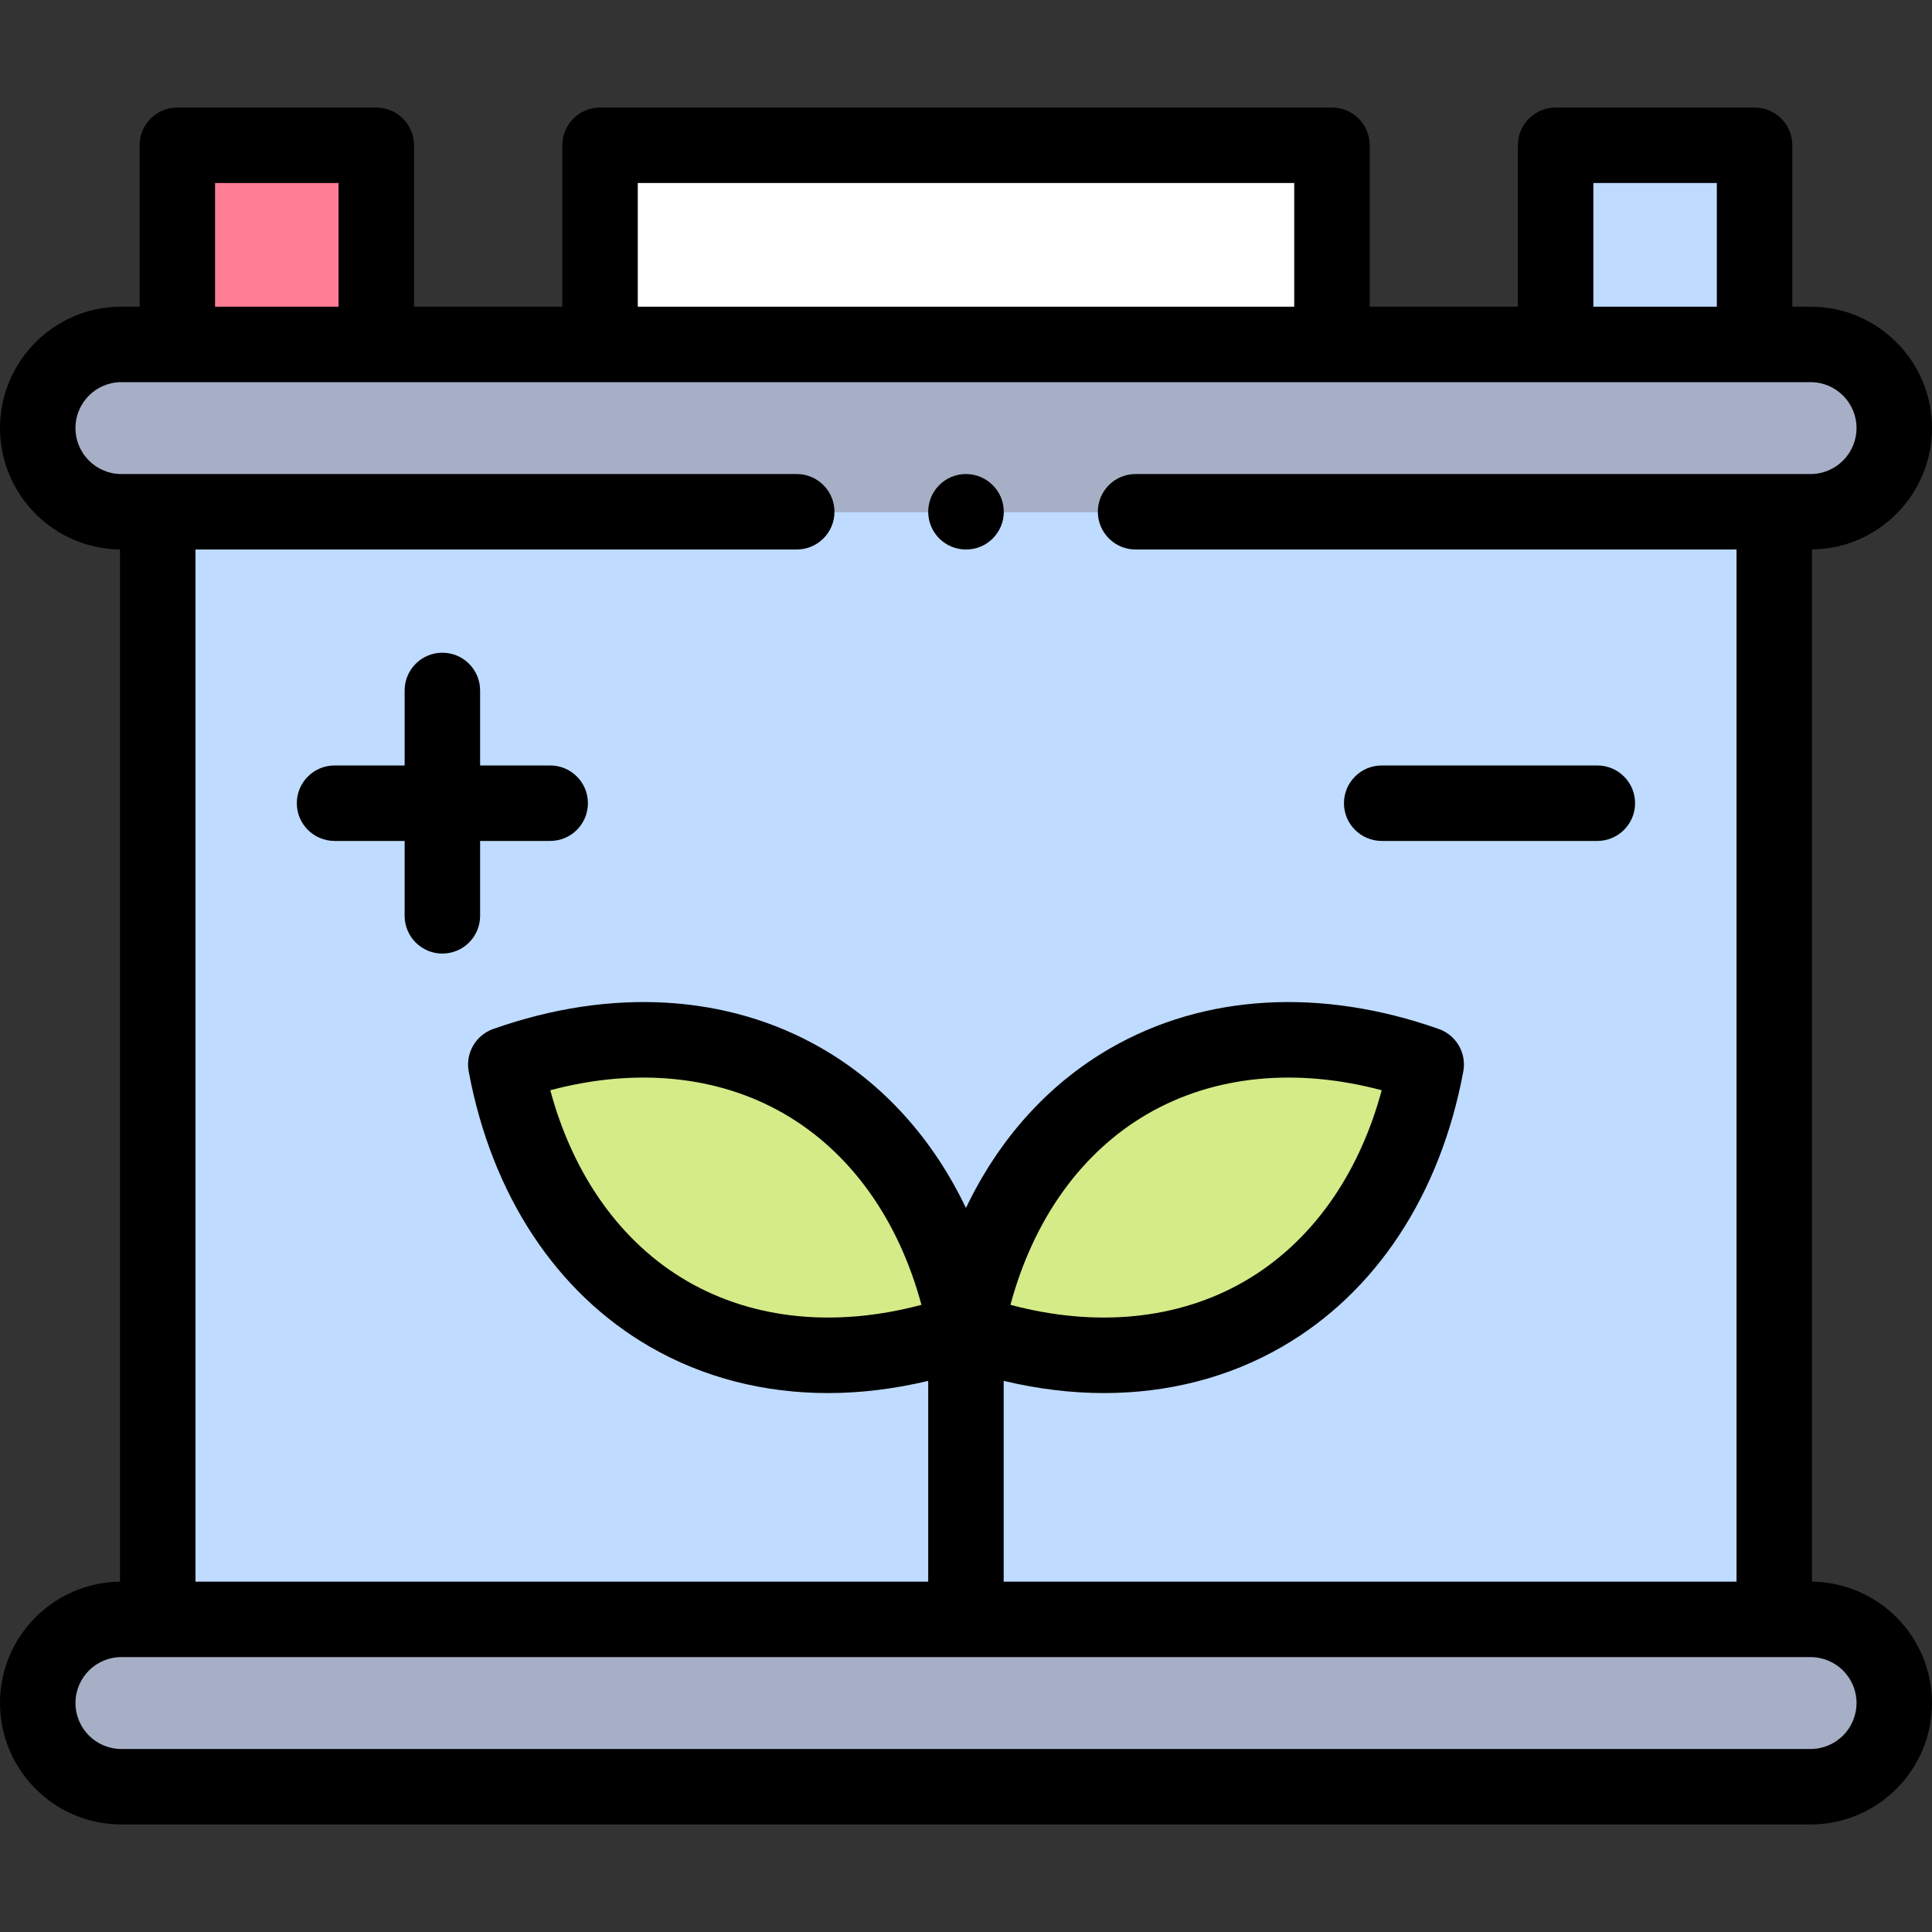
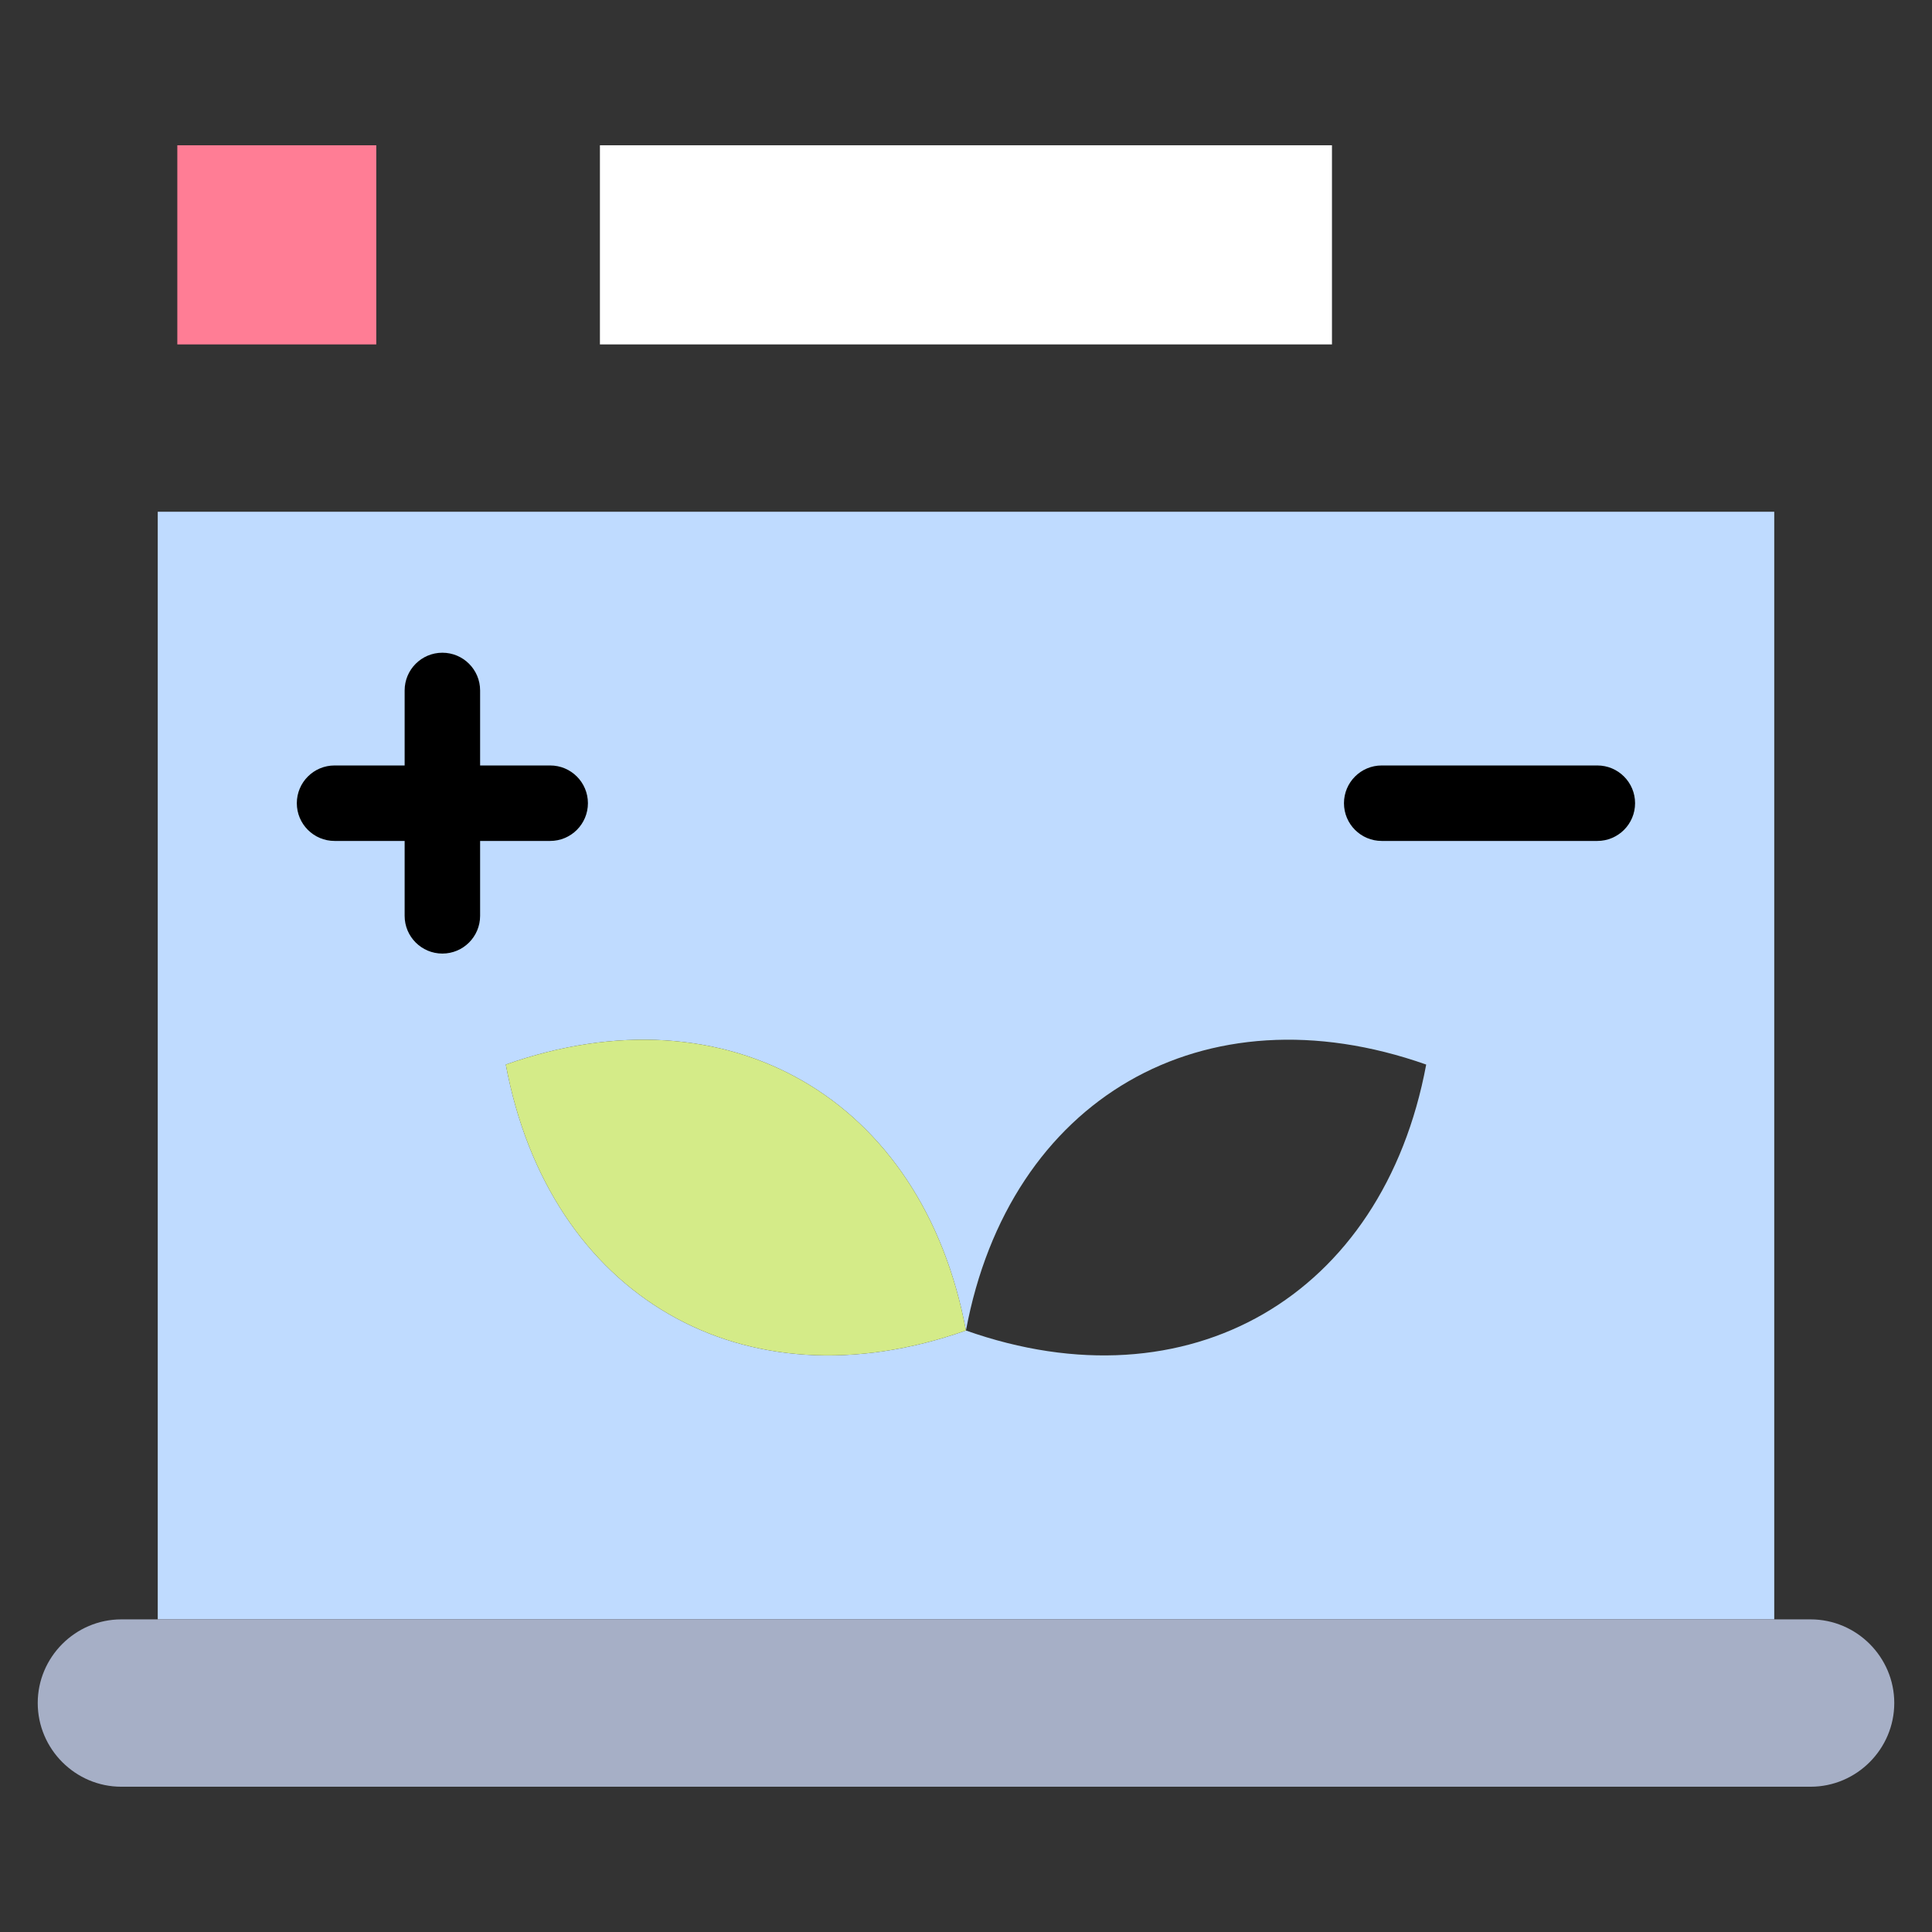
<svg xmlns="http://www.w3.org/2000/svg" width="1024" height="1024" id="Capa_1" enable-background="new 0 0 512 512" viewBox="0 0 512 512">
  <rect x="0" y="0" width="512" height="512" fill="#333333" stroke="none" />
  <g>
    <g>
      <path clip-rule="evenodd" d="m46.991 38.5h52.723v52.775h-52.723z" fill="#ff7d95" fill-rule="evenodd" />
    </g>
    <g>
      <path clip-rule="evenodd" d="m158.986 38.5h193.999v52.775h-193.999z" fill="#fff" fill-rule="evenodd" />
    </g>
    <g>
-       <path clip-rule="evenodd" d="m412.257 38.5h52.723v52.775h-52.723z" fill="#bfdbff" fill-rule="evenodd" />
-     </g>
+       </g>
    <g>
      <path clip-rule="evenodd" d="m255.986 352.599c-58.931 20.826-110.464-8.966-121.944-70.481 58.931-20.798 110.464 8.995 121.944 70.481zm0 0c11.48-61.486 63.013-91.279 121.972-70.481-11.48 61.515-63.013 91.307-121.972 70.481zm-214.182-216.975v293.528h214.182 214.21v-293.528z" fill="#bfdbff" fill-rule="evenodd" />
    </g>
    <g>
      <path clip-rule="evenodd" d="m134.042 282.118c11.48 61.515 63.013 91.307 121.944 70.481-11.48-61.486-63.013-91.279-121.944-70.481z" fill="#d4eb88" fill-rule="evenodd" />
    </g>
    <g>
-       <path clip-rule="evenodd" d="m377.958 282.118c-58.959-20.798-110.492 8.995-121.972 70.481 58.959 20.826 110.492-8.966 121.972-70.481z" fill="#d4eb88" fill-rule="evenodd" />
+       </g>
+     <g>
+       <path clip-rule="evenodd" d="m32.138 429.152c-12.16 0-22.138 9.988-22.138 22.16 0 12.201 9.978 22.188 22.138 22.188h447.695c12.189 0 22.167-9.988 22.167-22.188 0-12.172-9.978-22.16-22.167-22.16h-9.638-214.21-214.181" fill="#a6afc6" fill-rule="evenodd" />
    </g>
    <g>
-       <path clip-rule="evenodd" d="m32.138 429.152c-12.16 0-22.138 9.988-22.138 22.16 0 12.201 9.978 22.188 22.138 22.188h447.695c12.189 0 22.167-9.988 22.167-22.188 0-12.172-9.978-22.16-22.167-22.16h-9.638-214.21-214.181z" fill="#a6afc6" fill-rule="evenodd" />
-     </g>
-     <g>
-       <path clip-rule="evenodd" d="m32.138 91.275c-12.16 0-22.138 9.959-22.138 22.16s9.978 22.188 22.138 22.188h9.666 428.392 9.638c12.189 0 22.167-9.988 22.167-22.188s-9.978-22.16-22.167-22.16h-14.854-52.723-59.271-194-59.271-52.724z" fill="#a6afc6" fill-rule="evenodd" />
-     </g>
+       </g>
    <g>
      <path d="m145.806 202.857h-18.573v-19.878c0-5.522-4.478-10-10-10s-10 4.478-10 10v19.878h-18.573c-5.522 0-10 4.478-10 10s4.478 10 10 10h18.572v19.85c0 5.522 4.478 10 10 10s10-4.478 10-10v-19.85h18.573c5.522 0 10-4.478 10-10s-4.477-10-9.999-10z" />
      <path d="m366.166 222.857h57.146c5.522 0 10-4.478 10-10s-4.478-10-10-10h-57.146c-5.522 0-10 4.478-10 10s4.478 10 10 10z" />
-       <path d="m480.196 419.161v-273.546c17.57-.196 31.804-14.552 31.804-32.179 0-17.733-14.43-32.16-32.167-32.16h-4.853v-42.776c0-5.522-4.478-10-10-10h-52.724c-5.522 0-10 4.478-10 10v42.775h-39.271v-42.775c0-5.522-4.478-10-10-10h-193.97c-5.522 0-10 4.478-10 10v42.775h-39.3v-42.775c0-5.522-4.478-10-10-10h-52.724c-5.522 0-10 4.478-10 10v42.775h-4.854c-17.72 0-32.137 14.427-32.137 32.161 0 17.637 14.237 31.999 31.804 32.18v273.544c-17.567.181-31.804 14.53-31.804 32.152 0 17.749 14.417 32.188 32.138 32.188h447.695c17.737 0 32.167-14.439 32.167-32.188 0-17.612-14.234-31.955-31.804-32.151zm-57.939-370.661h32.724v32.775h-32.724zm-253.242 0h173.971v32.775h-173.971zm-112.024 0h32.724v32.775h-32.724zm-36.991 64.936c0-6.705 5.445-12.16 12.138-12.16h447.695c6.709 0 12.167 5.455 12.167 12.16 0 6.721-5.458 12.188-12.167 12.188h-178.891c-5.522 0-10 4.478-10 10s4.478 10 10 10h159.254v273.527h-194.211v-53.208c8.997 2.141 17.896 3.234 26.558 3.234 16.988 0 33.067-4.104 47.187-12.253 24.891-14.362 41.958-40.277 48.059-72.972.904-4.844-1.855-9.625-6.504-11.265-31.297-11.039-62.223-9.215-87.083 5.135-16.47 9.507-29.509 24.073-38.216 42.309-8.708-18.239-21.749-32.807-38.222-42.315-24.854-14.348-55.77-16.168-87.05-5.128-4.646 1.64-7.406 6.42-6.502 11.264 6.102 32.698 23.172 58.616 48.065 72.979 14.117 8.145 30.184 12.246 47.166 12.246 8.655 0 17.551-1.092 26.542-3.232v53.207h-194.181v-273.528h159.339c5.522 0 10-4.478 10-10s-4.478-10-10-10h-179.005c-6.693 0-12.138-5.468-12.138-12.188zm247.778 232.357c6.121-22.712 18.852-40.507 36.422-50.649 17.545-10.13 39.283-12.256 61.965-6.216-6.122 22.728-18.856 40.532-36.432 50.674-17.543 10.123-39.276 12.242-61.955 6.191zm-23.586.002c-22.66 6.046-44.382 3.93-61.92-6.188-17.579-10.142-30.315-27.947-36.438-50.68 22.664-6.038 44.392-3.912 61.931 6.211 17.574 10.142 30.306 27.941 36.427 50.657zm235.641 117.705h-447.695c-6.693 0-12.138-5.468-12.138-12.188 0-6.705 5.445-12.16 12.138-12.16h9.666 428.393 9.637c6.709 0 12.167 5.455 12.167 12.16-.001 6.72-5.459 12.188-12.168 12.188z" />
-       <path d="m255.985 145.624h.058c5.522 0 9.972-4.478 9.972-10s-4.507-10-10.029-10-10 4.478-10 10 4.477 10 9.999 10z" />
    </g>
  </g>
</svg>